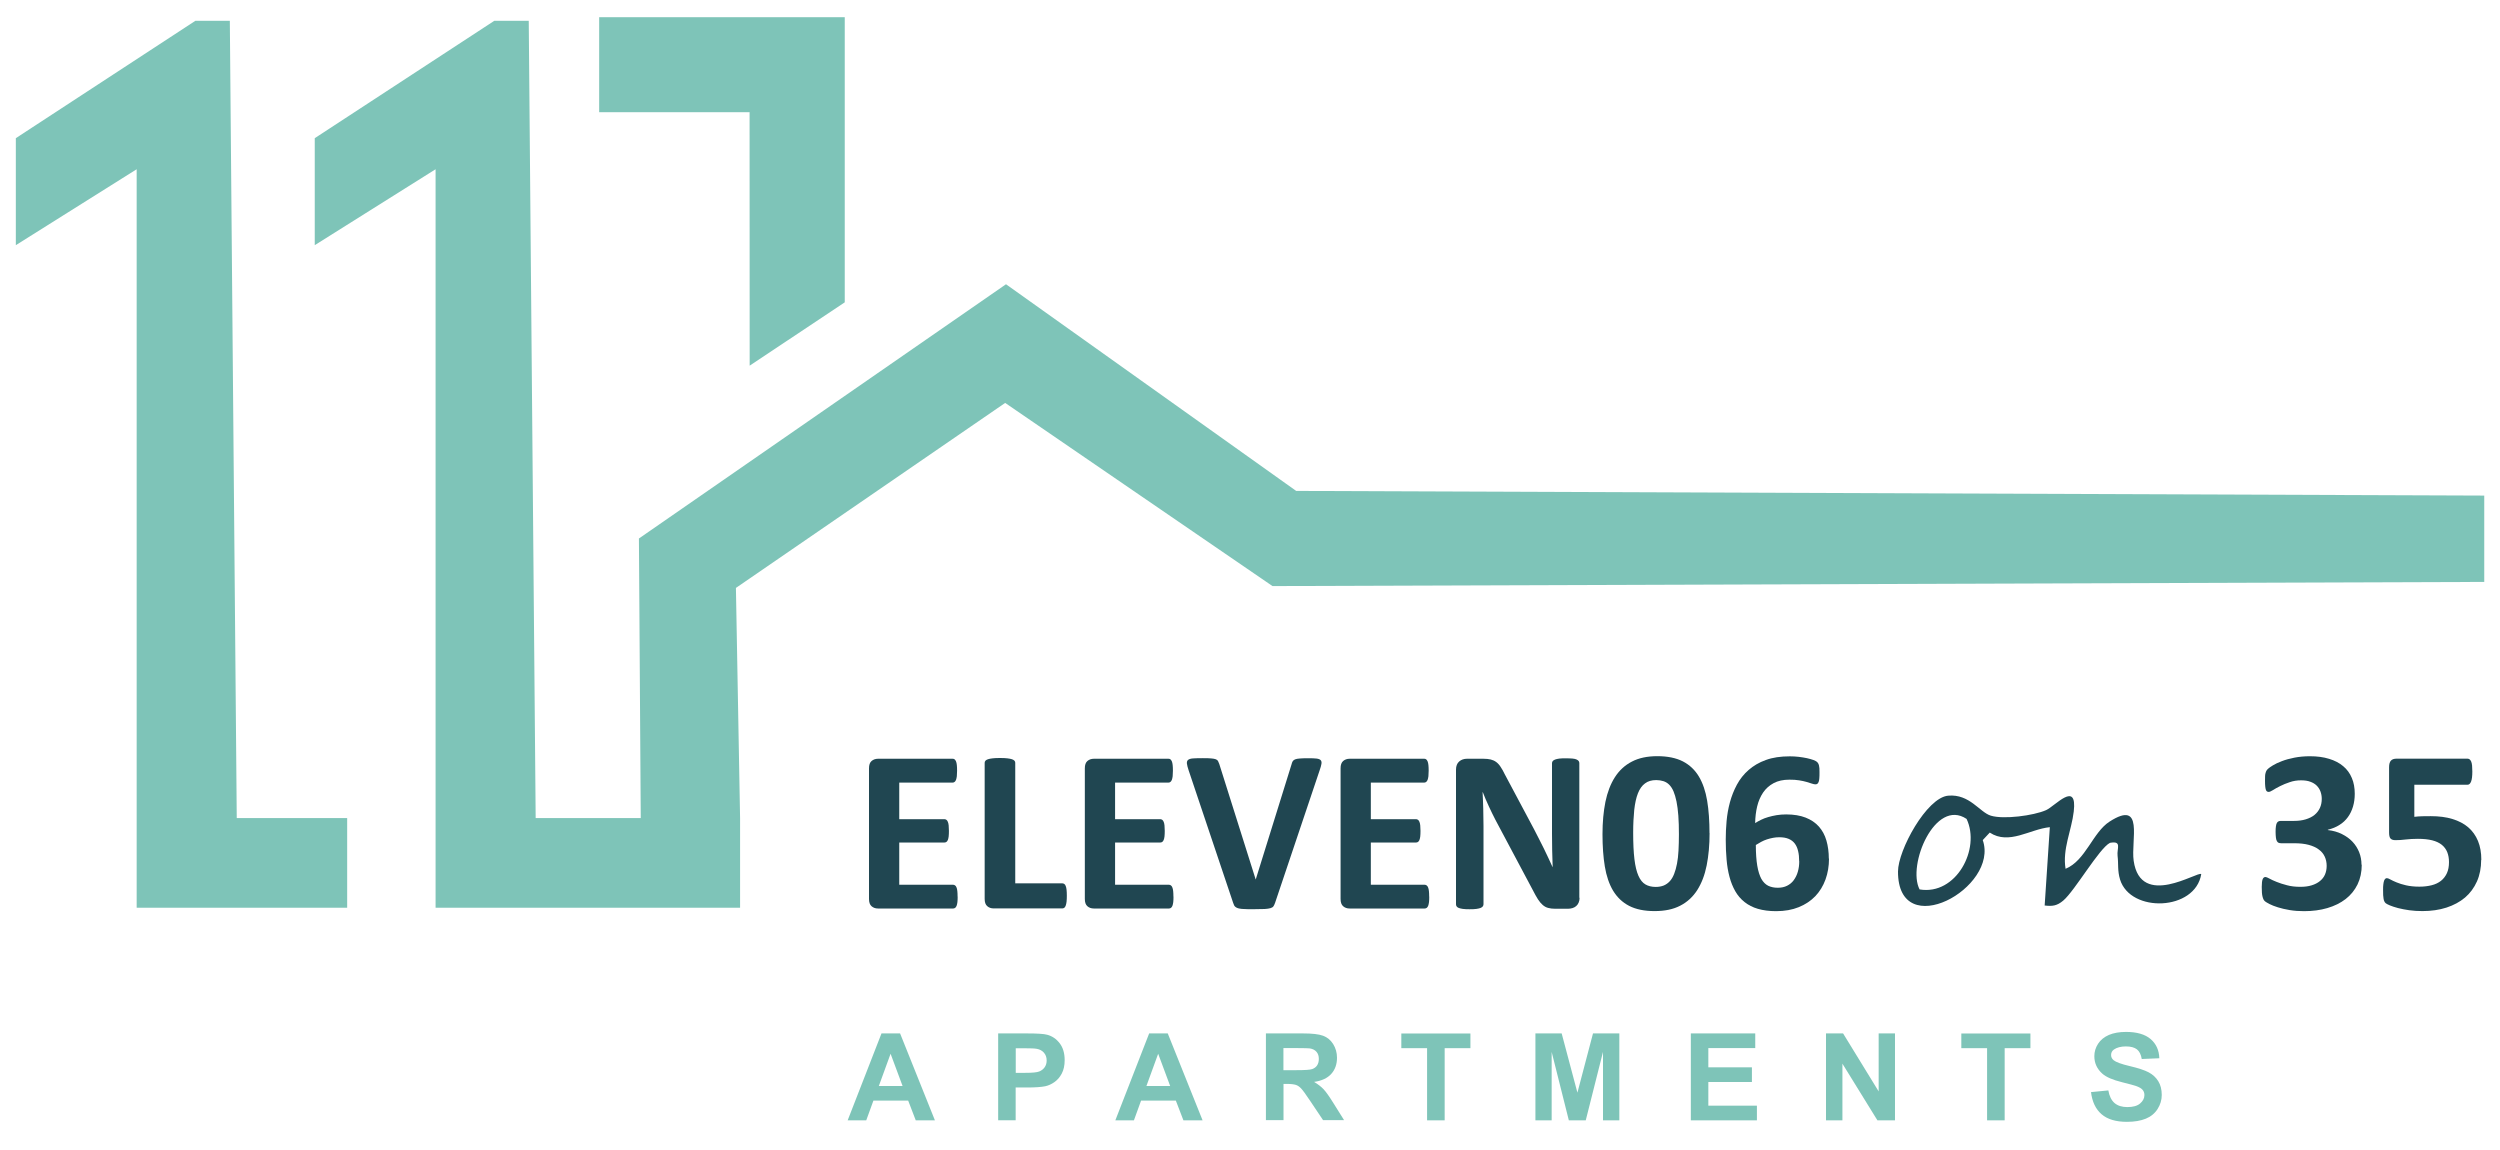
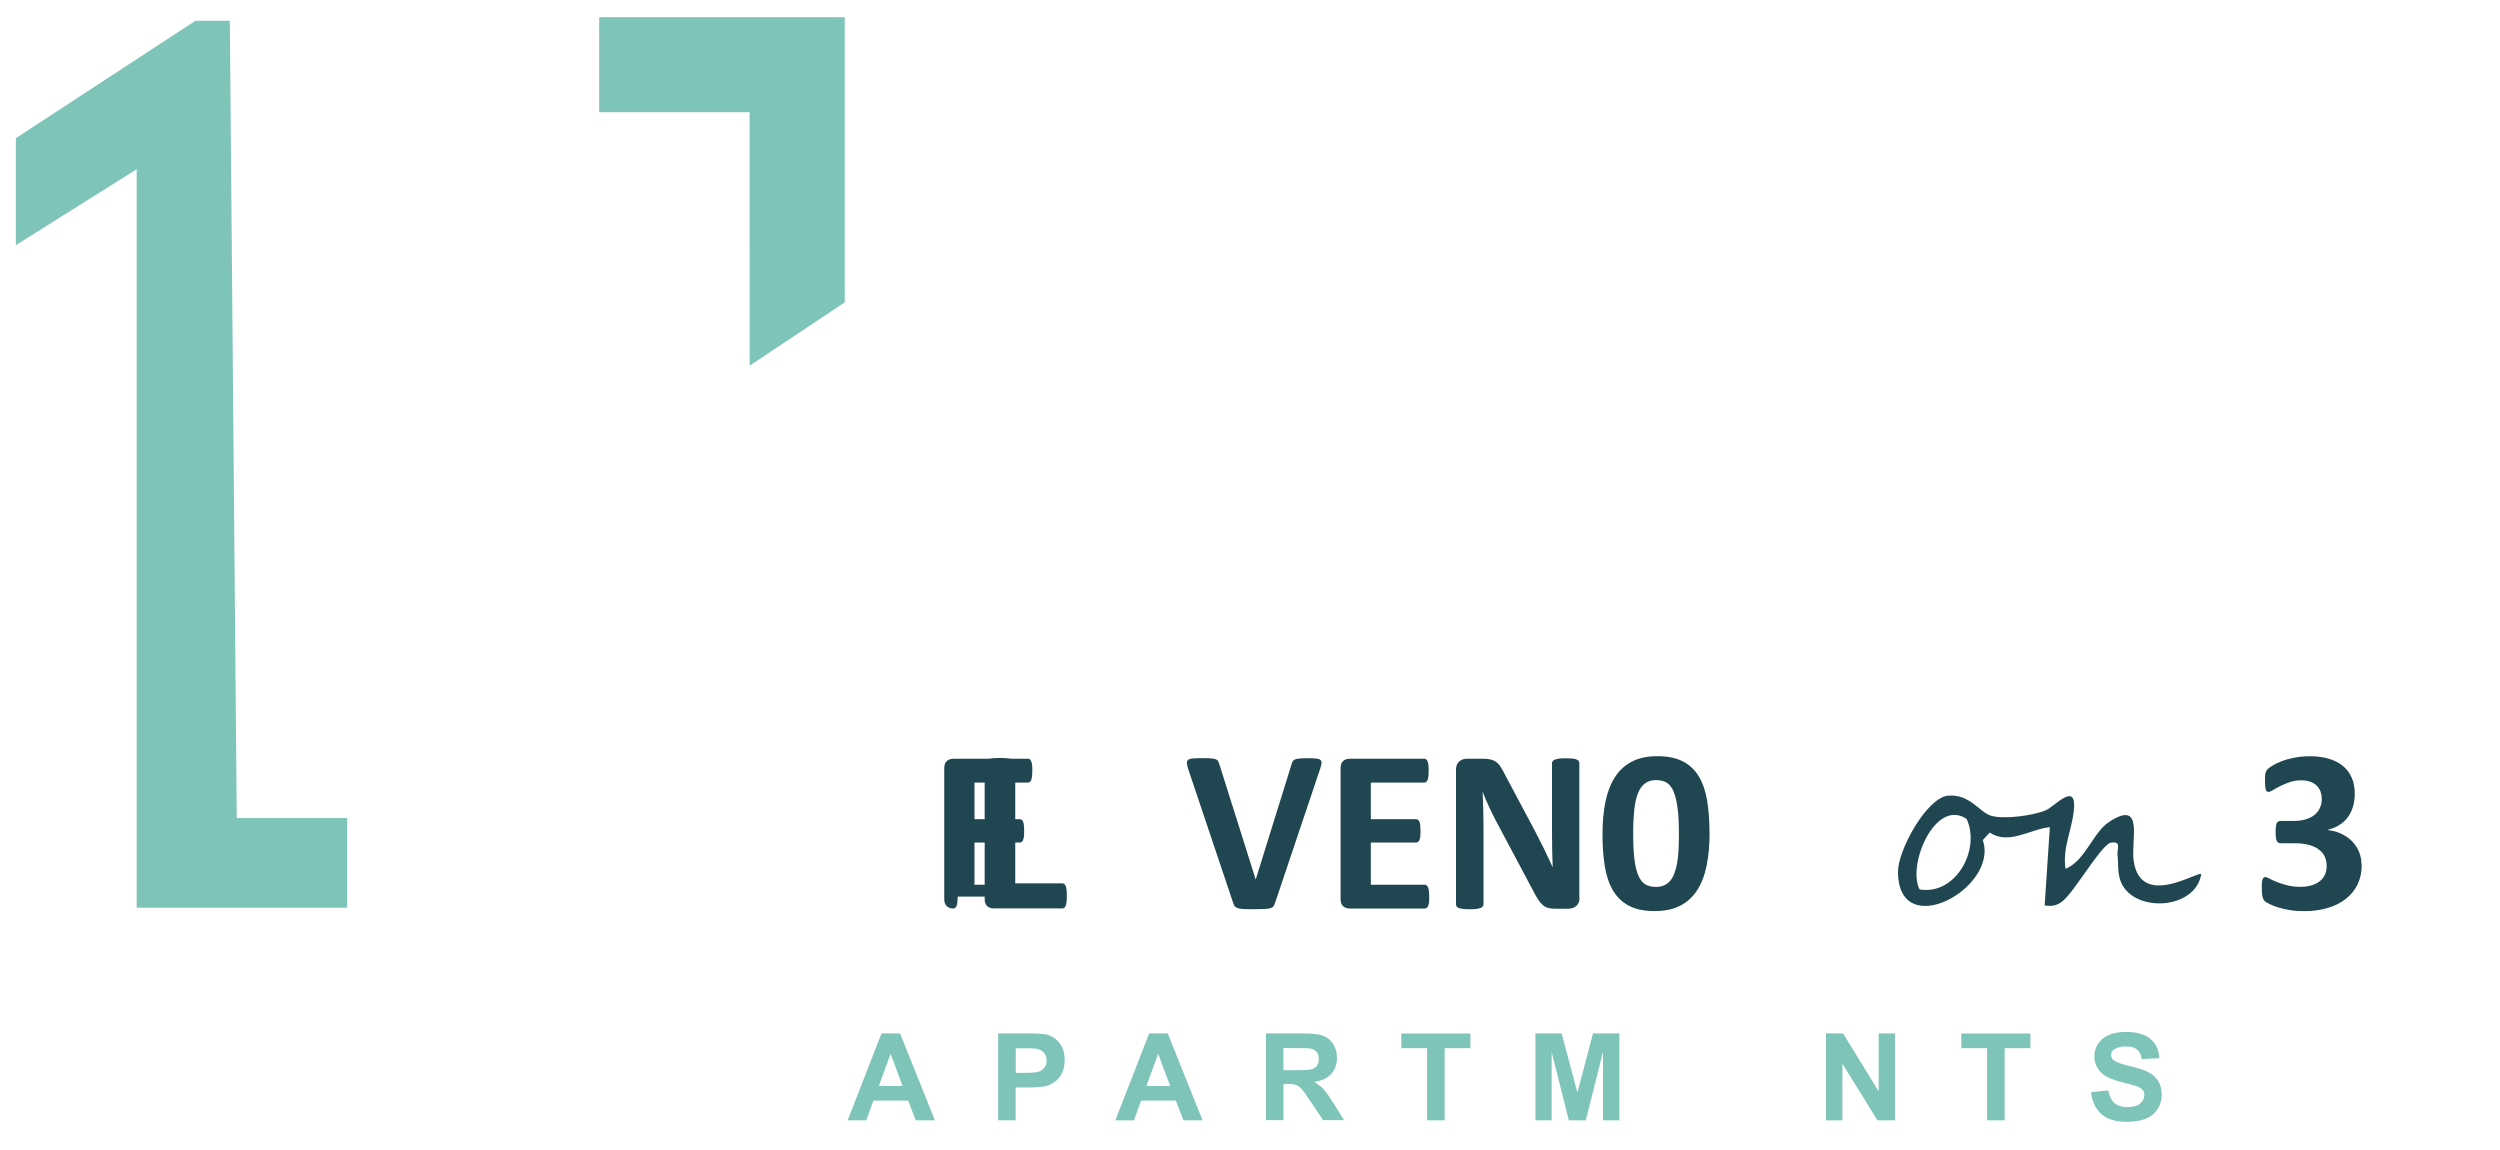
<svg xmlns="http://www.w3.org/2000/svg" id="logos" viewBox="0 0 300 137.94">
  <defs>
    <style>
      .cls-1 {
        fill: #7ec4b8;
      }

      .cls-2 {
        fill: #204651;
      }
    </style>
  </defs>
  <g>
-     <path class="cls-2" d="M114.92,107.59c0,.27-.01.49-.03.67-.02.18-.06.33-.1.44-.05.11-.1.19-.17.24-.07.05-.15.08-.23.08h-9.03c-.31,0-.56-.09-.77-.27s-.31-.47-.31-.88v-15.67c0-.41.1-.7.31-.88s.47-.27.77-.27h8.97c.08,0,.16.02.22.07.06.05.12.13.17.24.05.12.08.26.1.44.02.18.03.41.03.69,0,.26-.01.48-.03.66-.02.18-.06.33-.1.44-.05.11-.1.19-.17.24-.06.05-.14.08-.22.08h-6.42v4.39h5.43c.08,0,.16.03.23.08.07.05.13.13.17.24.05.11.08.25.1.43.02.18.03.4.03.66s-.01.49-.03.67c-.02.18-.06.32-.1.42-.05.11-.1.18-.17.23-.07.05-.15.07-.23.07h-5.43v5.07h6.47c.08,0,.16.03.23.08.07.05.13.13.17.24.05.11.08.26.1.44.02.18.03.41.03.67Z" />
+     <path class="cls-2" d="M114.92,107.59c0,.27-.01.49-.03.67-.02.18-.06.33-.1.44-.05.11-.1.19-.17.24-.07.05-.15.08-.23.08c-.31,0-.56-.09-.77-.27s-.31-.47-.31-.88v-15.67c0-.41.1-.7.31-.88s.47-.27.77-.27h8.97c.08,0,.16.02.22.07.06.05.12.13.17.24.05.12.08.26.1.44.02.18.03.41.03.69,0,.26-.01.48-.03.66-.02.18-.06.33-.1.44-.05.11-.1.19-.17.24-.06.05-.14.08-.22.08h-6.42v4.39h5.43c.08,0,.16.03.23.08.07.05.13.13.17.24.05.11.08.25.1.43.02.18.03.4.03.66s-.01.49-.03.67c-.02.18-.06.32-.1.42-.05.11-.1.18-.17.23-.07.05-.15.07-.23.07h-5.43v5.07h6.47c.08,0,.16.03.23.08.07.05.13.13.17.24.05.11.08.26.1.44.02.18.03.41.03.67Z" />
    <path class="cls-2" d="M128.02,107.49c0,.28-.01.51-.03.7-.02.19-.06.35-.1.47-.05.13-.1.22-.17.27s-.15.08-.24.08h-8.24c-.31,0-.56-.09-.77-.27s-.31-.47-.31-.88v-16.32c0-.09.03-.18.09-.25.06-.07.16-.13.3-.18.14-.05.33-.08.56-.11.24-.03.53-.04.88-.04s.66.01.89.04c.23.03.42.06.56.11.14.05.24.11.3.18.06.07.09.16.09.25v14.46h5.65c.09,0,.17.03.24.08s.13.13.17.25c.05.12.08.27.1.46.02.19.03.42.03.7Z" />
-     <path class="cls-2" d="M140.82,107.59c0,.27-.01.49-.03.67-.02.18-.06.33-.1.44-.05.11-.1.19-.17.24-.07.05-.15.08-.23.08h-9.03c-.31,0-.56-.09-.77-.27s-.31-.47-.31-.88v-15.67c0-.41.1-.7.31-.88s.47-.27.77-.27h8.97c.08,0,.16.02.22.07.06.05.12.13.17.24.05.12.08.26.1.44.02.18.03.41.03.69,0,.26-.01.48-.03.66-.02.18-.06.33-.1.44-.05.11-.1.19-.17.24-.06.05-.14.08-.22.08h-6.42v4.39h5.43c.08,0,.16.03.23.08.07.05.13.13.17.24.05.11.08.25.1.43.02.18.03.4.03.66s-.01.49-.03.67c-.02.18-.06.32-.1.42-.05.11-.1.18-.17.23-.07.05-.15.07-.23.07h-5.43v5.07h6.47c.08,0,.16.03.23.08.07.05.13.13.17.24.05.11.08.26.1.44.02.18.03.41.03.67Z" />
    <path class="cls-2" d="M152.99,108.38c-.05.16-.11.28-.18.38-.07.1-.19.17-.36.22-.17.05-.39.08-.68.1-.29.01-.66.02-1.13.02-.37,0-.69,0-.95,0-.26,0-.49-.02-.67-.03-.19-.02-.34-.05-.45-.08-.12-.04-.21-.08-.29-.14-.08-.06-.14-.12-.18-.2-.04-.08-.08-.18-.12-.3l-5.35-15.93c-.11-.33-.18-.6-.2-.79-.02-.19.02-.34.14-.44.12-.1.31-.16.59-.18.28-.02.67-.03,1.17-.03.43,0,.76,0,1,.03.24.02.43.05.56.1.13.05.22.12.27.21.05.09.1.21.15.35l4.37,13.86h.01l4.29-13.79c.04-.16.08-.28.14-.38.06-.1.15-.17.28-.23.13-.06.33-.09.58-.11s.59-.03,1.03-.03.76.01.99.04c.24.03.4.1.49.2.09.11.12.26.08.45-.03.19-.1.45-.22.78l-5.36,15.94Z" />
    <path class="cls-2" d="M171.51,107.59c0,.27-.01.49-.03.67-.02.18-.06.33-.1.44-.05.11-.1.19-.17.24-.07.05-.15.08-.23.08h-9.03c-.31,0-.56-.09-.77-.27s-.31-.47-.31-.88v-15.67c0-.41.1-.7.31-.88s.47-.27.77-.27h8.97c.08,0,.16.02.22.07.06.05.12.13.17.24.05.12.08.26.1.44.02.18.03.41.03.69,0,.26-.01.48-.03.66-.02.18-.06.33-.1.44-.05.11-.1.19-.17.24-.06.05-.14.08-.22.08h-6.42v4.39h5.43c.08,0,.16.03.23.08.07.05.13.13.17.24.05.11.08.25.1.43.02.18.03.4.03.66s-.01.49-.03.67c-.02.18-.06.32-.1.42-.05.11-.1.18-.17.23-.07.05-.15.07-.23.07h-5.43v5.07h6.47c.08,0,.16.03.23.08.07.05.13.13.17.24.05.11.08.26.1.44.02.18.03.41.03.67Z" />
    <path class="cls-2" d="M189.55,107.74c0,.21-.04.4-.11.57s-.17.31-.3.42c-.13.11-.27.19-.44.24-.17.05-.35.08-.52.08h-1.56c-.32,0-.6-.03-.84-.1-.24-.06-.45-.18-.65-.35-.2-.17-.39-.4-.58-.69-.19-.29-.39-.67-.63-1.13l-4.47-8.4c-.26-.5-.52-1.04-.79-1.62-.27-.58-.51-1.14-.72-1.69h-.03c.04.67.06,1.33.08,1.99.02.66.03,1.35.03,2.05v9.4c0,.09-.03.18-.08.25s-.14.14-.26.19c-.13.05-.29.09-.51.12-.21.03-.49.04-.82.04s-.59-.01-.81-.04c-.21-.03-.38-.07-.5-.12-.12-.05-.2-.11-.25-.19-.05-.07-.07-.16-.07-.25v-16.15c0-.44.13-.76.38-.98.25-.22.57-.33.94-.33h1.96c.35,0,.65.03.89.09.24.06.46.16.65.3.19.14.37.33.53.58.17.25.34.55.51.91l3.5,6.57c.2.4.41.79.6,1.17.2.38.39.77.58,1.15.19.38.37.76.54,1.13.18.37.35.74.51,1.11h.01c-.03-.65-.05-1.32-.06-2.03-.01-.7-.02-1.37-.02-2.01v-8.43c0-.09.03-.18.08-.25s.15-.14.28-.19.3-.09.51-.12.49-.03.82-.03c.31,0,.58.01.79.03s.38.06.49.12c.12.06.2.12.24.19.05.07.07.16.07.25v16.15Z" />
    <path class="cls-2" d="M205.15,99.96c0,1.44-.12,2.73-.35,3.89-.23,1.16-.61,2.14-1.13,2.96-.52.81-1.2,1.44-2.04,1.87-.84.44-1.86.65-3.08.65s-2.25-.21-3.06-.63-1.44-1.03-1.92-1.82c-.47-.79-.8-1.76-.99-2.9-.19-1.14-.28-2.44-.28-3.88s.12-2.72.35-3.88c.24-1.16.62-2.15,1.14-2.96.52-.81,1.2-1.44,2.04-1.87.84-.44,1.86-.65,3.06-.65s2.25.21,3.06.63c.81.42,1.45,1.03,1.92,1.82.47.79.8,1.76.99,2.9.19,1.14.28,2.44.28,3.88ZM201.47,100.14c0-.85-.02-1.6-.07-2.26-.05-.65-.12-1.22-.22-1.7-.1-.48-.22-.89-.36-1.22-.14-.33-.32-.6-.52-.8-.2-.2-.44-.34-.69-.42-.26-.08-.55-.13-.86-.13-.55,0-1,.13-1.35.4-.36.26-.64.66-.85,1.19s-.35,1.19-.44,1.97c-.08.79-.13,1.7-.13,2.75,0,1.28.05,2.34.15,3.17.1.84.26,1.5.48,2,.22.5.5.84.84,1.04.34.2.75.3,1.24.3.36,0,.68-.06.96-.17.28-.12.52-.29.73-.52.21-.23.38-.52.52-.88.14-.35.25-.76.34-1.22.09-.46.15-.99.18-1.57.03-.58.05-1.23.05-1.93Z" />
-     <path class="cls-2" d="M219.48,103.02c0,.91-.14,1.75-.42,2.52-.28.77-.69,1.44-1.22,2-.54.56-1.2,1-1.99,1.32-.79.32-1.69.48-2.72.48-.83,0-1.56-.1-2.18-.28s-1.16-.46-1.61-.82c-.45-.36-.82-.79-1.11-1.3-.29-.51-.52-1.08-.69-1.72-.17-.64-.29-1.33-.35-2.08-.07-.75-.1-1.55-.1-2.39,0-.7.03-1.44.1-2.21.07-.77.2-1.52.4-2.26.2-.74.48-1.45.84-2.12.36-.67.83-1.26,1.4-1.76.57-.5,1.26-.91,2.07-1.2.81-.3,1.77-.44,2.88-.44.35,0,.71.02,1.06.06.36.04.69.1.99.16.31.07.56.14.78.22.21.08.35.16.42.22.07.06.12.13.16.2.04.07.07.16.09.24.02.09.04.2.05.33,0,.13.01.29.01.47,0,.29,0,.53-.02.72-.01.19-.04.34-.08.44-.04.11-.09.18-.15.23-.06.05-.14.07-.24.07-.11,0-.25-.03-.43-.09-.18-.06-.39-.13-.64-.2-.25-.07-.54-.14-.88-.19-.34-.06-.73-.08-1.17-.08-.75,0-1.38.14-1.9.42-.52.28-.94.66-1.26,1.13-.32.48-.56,1.03-.71,1.66-.15.63-.23,1.3-.24,2,.2-.13.44-.26.7-.39.26-.13.55-.24.86-.33.31-.09.65-.17,1.01-.23.36-.06.75-.09,1.15-.09.91,0,1.69.13,2.33.38s1.18.61,1.59,1.07c.41.46.72,1.02.91,1.68s.29,1.39.29,2.19ZM215.9,103.36c0-.47-.04-.89-.13-1.24-.08-.36-.22-.66-.4-.9-.19-.25-.43-.43-.74-.56-.31-.13-.68-.19-1.11-.19-.26,0-.51.02-.76.07-.25.05-.5.11-.74.19-.24.08-.47.18-.69.3-.22.12-.43.24-.63.37,0,.99.06,1.82.17,2.48.11.66.28,1.19.49,1.58.22.39.49.66.82.83.33.16.71.24,1.15.24s.8-.08,1.12-.24.59-.38.8-.67c.21-.29.38-.62.49-1.01.11-.38.17-.8.17-1.26Z" />
  </g>
  <g>
    <path class="cls-2" d="M283.41,103.75c0,.9-.17,1.69-.51,2.39-.34.69-.82,1.28-1.43,1.75-.61.47-1.34.83-2.19,1.08-.85.25-1.78.37-2.79.37-.61,0-1.19-.04-1.72-.13-.54-.09-1.01-.2-1.42-.33-.41-.13-.75-.26-1.02-.4-.27-.14-.44-.25-.53-.32-.08-.07-.15-.16-.19-.25s-.08-.2-.11-.33-.06-.28-.07-.47-.02-.42-.02-.69c0-.44.04-.75.11-.92.07-.17.19-.26.33-.26.09,0,.25.06.48.19s.52.26.87.4.76.28,1.24.4c.47.13,1.01.19,1.61.19.51,0,.96-.06,1.35-.18.39-.12.72-.29.99-.51.27-.22.48-.48.61-.79.13-.31.2-.65.2-1.03,0-.42-.08-.79-.24-1.13s-.4-.62-.72-.85c-.32-.24-.72-.42-1.21-.55-.49-.13-1.06-.19-1.72-.19h-1.56c-.12,0-.22-.02-.31-.05-.08-.03-.15-.1-.21-.2-.06-.1-.1-.24-.12-.42-.02-.18-.04-.41-.04-.7,0-.27.01-.49.04-.66.02-.17.06-.3.11-.4.05-.09.12-.16.19-.19.08-.04.17-.06.28-.06h1.57c.54,0,1.01-.06,1.43-.19.42-.13.77-.3,1.05-.53.28-.23.5-.51.65-.84.15-.33.22-.69.22-1.09,0-.31-.05-.59-.15-.87-.1-.27-.25-.51-.45-.71-.2-.2-.46-.36-.77-.47-.31-.12-.69-.17-1.11-.17-.48,0-.94.07-1.36.22-.43.14-.81.3-1.15.47-.34.17-.63.33-.86.48-.24.15-.41.22-.52.22-.07,0-.14-.02-.19-.05-.06-.03-.1-.09-.14-.19s-.06-.23-.08-.4c-.02-.18-.03-.4-.03-.68,0-.23,0-.42.01-.58,0-.15.03-.28.06-.38.03-.1.06-.19.1-.26.04-.07.11-.16.2-.24.09-.09.28-.22.57-.4s.65-.35,1.08-.51c.44-.17.94-.31,1.51-.42s1.19-.17,1.85-.17c.87,0,1.64.1,2.31.31.67.2,1.24.5,1.69.88.46.38.81.86,1.04,1.42.24.56.35,1.19.35,1.9,0,.55-.07,1.06-.21,1.53-.14.47-.34.89-.61,1.26-.27.37-.6.69-1.01.94-.4.26-.87.45-1.4.58v.04c.63.07,1.19.23,1.69.48.5.25.92.55,1.27.92.35.37.61.79.8,1.26.19.47.28.97.28,1.51Z" />
-     <path class="cls-2" d="M297.74,103.18c0,.97-.17,1.84-.51,2.6-.34.76-.82,1.41-1.43,1.93-.62.52-1.36.92-2.22,1.2-.87.28-1.83.42-2.88.42-.56,0-1.08-.03-1.58-.1s-.95-.16-1.35-.26c-.4-.11-.72-.21-.98-.32-.25-.11-.42-.19-.5-.26s-.14-.15-.17-.23c-.04-.08-.07-.18-.09-.3-.02-.12-.04-.26-.05-.44,0-.18-.01-.38-.01-.63,0-.26,0-.48.03-.66.02-.18.05-.33.09-.44.04-.11.09-.19.15-.24.06-.05.12-.07.19-.07.09,0,.23.05.42.16.19.11.44.22.75.35.31.13.69.25,1.13.35s.98.16,1.6.16c.54,0,1.03-.06,1.47-.17.44-.11.81-.29,1.12-.53.31-.25.54-.55.71-.92.17-.37.25-.81.25-1.33,0-.44-.07-.84-.21-1.19-.14-.35-.36-.64-.65-.88-.3-.24-.68-.42-1.15-.54-.47-.12-1.05-.18-1.72-.18-.54,0-1.03.03-1.47.08-.44.06-.85.08-1.24.08-.27,0-.46-.07-.58-.2-.12-.13-.17-.38-.17-.74v-7.8c0-.37.07-.64.22-.8.14-.16.37-.24.69-.24h8.51c.08,0,.16.03.24.08.07.06.14.14.19.26s.09.28.11.48c.02.2.03.44.03.72,0,.56-.05.96-.15,1.21-.1.25-.24.38-.42.38h-6.39v3.85c.32-.04.65-.06.97-.07.32,0,.66-.01,1.01-.01.97,0,1.84.11,2.59.34.75.23,1.39.56,1.9,1s.9.99,1.17,1.64c.27.65.4,1.41.4,2.27Z" />
  </g>
  <g>
    <path class="cls-1" d="M112.18,134.44h-2.29l-.91-2.37h-4.17l-.86,2.37h-2.23l4.06-10.43h2.23l4.18,10.43ZM108.31,130.32l-1.44-3.87-1.41,3.87h2.85Z" />
    <path class="cls-1" d="M119.78,134.44v-10.43h3.38c1.28,0,2.11.05,2.5.16.6.16,1.1.5,1.5,1.02.4.52.6,1.2.6,2.03,0,.64-.12,1.18-.35,1.61-.23.44-.53.78-.89,1.03-.36.25-.72.41-1.09.49-.5.1-1.23.15-2.18.15h-1.37v3.93h-2.11ZM121.89,125.78v2.96h1.15c.83,0,1.38-.05,1.66-.16s.5-.28.66-.51.24-.5.24-.81c0-.38-.11-.69-.33-.94-.22-.25-.51-.4-.85-.46-.25-.05-.76-.07-1.52-.07h-1.02Z" />
    <path class="cls-1" d="M144.3,134.44h-2.29l-.91-2.37h-4.17l-.86,2.37h-2.23l4.06-10.43h2.23l4.18,10.43ZM140.42,130.32l-1.44-3.87-1.41,3.87h2.85Z" />
    <path class="cls-1" d="M151.91,134.44v-10.43h4.43c1.11,0,1.92.09,2.43.28s.91.52,1.21,1c.3.48.46,1.03.46,1.64,0,.78-.23,1.43-.69,1.94-.46.51-1.15.83-2.06.96.46.27.83.56,1.13.87.3.32.7.88,1.2,1.69l1.27,2.03h-2.52l-1.52-2.27c-.54-.81-.91-1.32-1.11-1.53-.2-.21-.41-.36-.63-.43s-.58-.12-1.06-.12h-.43v4.35h-2.11ZM154.01,128.42h1.56c1.01,0,1.64-.04,1.89-.13.25-.09.45-.23.59-.44.14-.21.21-.47.21-.78,0-.35-.09-.63-.28-.85-.19-.22-.45-.35-.79-.41-.17-.02-.68-.04-1.54-.04h-1.64v2.65Z" />
    <path class="cls-1" d="M171.25,134.44v-8.66h-3.09v-1.76h8.29v1.76h-3.09v8.66h-2.11Z" />
    <path class="cls-1" d="M184.25,134.44v-10.43h3.15l1.89,7.11,1.87-7.11h3.16v10.43h-1.96v-8.21l-2.07,8.21h-2.03l-2.06-8.21v8.21h-1.96Z" />
-     <path class="cls-1" d="M202.9,134.44v-10.43h7.73v1.76h-5.63v2.31h5.23v1.76h-5.23v2.84h5.83v1.76h-7.93Z" />
    <path class="cls-1" d="M219.12,134.44v-10.43h2.05l4.27,6.96v-6.96h1.96v10.43h-2.11l-4.2-6.8v6.8h-1.96Z" />
    <path class="cls-1" d="M238.45,134.44v-8.66h-3.09v-1.76h8.29v1.76h-3.09v8.66h-2.11Z" />
    <path class="cls-1" d="M250.95,131.05l2.05-.2c.12.69.37,1.19.75,1.52.38.32.89.48,1.53.48.68,0,1.19-.14,1.53-.43.34-.29.52-.62.52-1.01,0-.25-.07-.46-.22-.63-.14-.17-.4-.32-.76-.45-.25-.09-.81-.24-1.69-.46-1.13-.28-1.92-.62-2.38-1.03-.64-.57-.96-1.27-.96-2.1,0-.53.15-1.03.45-1.49.3-.46.73-.81,1.3-1.06.57-.24,1.25-.36,2.05-.36,1.31,0,2.29.29,2.96.86.66.57,1.01,1.34,1.04,2.3l-2.11.09c-.09-.54-.28-.92-.58-1.16-.3-.23-.74-.35-1.33-.35s-1.09.13-1.44.38c-.22.16-.33.38-.33.65,0,.25.1.46.31.63.27.22.91.46,1.93.7,1.02.24,1.78.49,2.27.75.49.26.87.61,1.15,1.06.28.45.42,1,.42,1.66,0,.6-.17,1.16-.5,1.68-.33.52-.8.91-1.41,1.16-.61.25-1.36.38-2.27.38-1.32,0-2.33-.3-3.04-.91-.71-.61-1.13-1.5-1.27-2.66Z" />
  </g>
  <path class="cls-2" d="M247.86,104.26c2.43-1,3.26-4.37,5.29-5.67,4.19-2.69,2.54,2.25,2.89,4.7.83,5.81,7.71,1.22,8.11,1.6-.71,4.43-8.49,4.7-9.74.66-.33-1.07-.18-1.88-.3-2.84-.11-.9.57-1.84-.91-1.57-1.28.63-4.23,5.77-5.61,6.93-.75.63-1.29.7-2.23.59l.62-9.4c-2.41.24-4.89,2.17-7.21.65l-.84.9c2,5.73-10.19,12.4-10.17,3.77,0-2.56,3.44-8.87,6.02-9.1s3.78,2,5.12,2.4c1.54.47,5.11,0,6.62-.66,1.09-.48,3.77-3.62,3.33.16-.26,2.27-1.38,4.51-.98,6.89ZM230.35,106.73c4.38.74,7.35-4.85,5.64-8.46-3.76-2.52-7.16,5.53-5.64,8.46Z" />
  <polygon class="cls-1" points="1.9 29.42 16.4 20.31 16.4 108.93 41.66 108.93 41.66 98.17 28.41 98.17 27.58 2.5 23.44 2.5 1.9 16.58 1.9 29.42" />
-   <polygon class="cls-1" points="37.77 29.42 52.27 20.31 52.27 108.93 88.81 108.93 88.81 98.17 88.31 70.55 120.62 48.35 152.7 70.33 298.11 69.83 298.11 59.47 155.54 58.91 120.72 34.11 76.67 64.62 76.89 98.17 64.28 98.17 63.45 2.5 59.31 2.5 37.77 16.58 37.77 29.42" />
  <polygon class="cls-1" points="89.96 43.88 101.37 36.28 101.37 2.06 71.9 2.06 71.9 13.46 89.95 13.46 89.96 43.88" />
</svg>